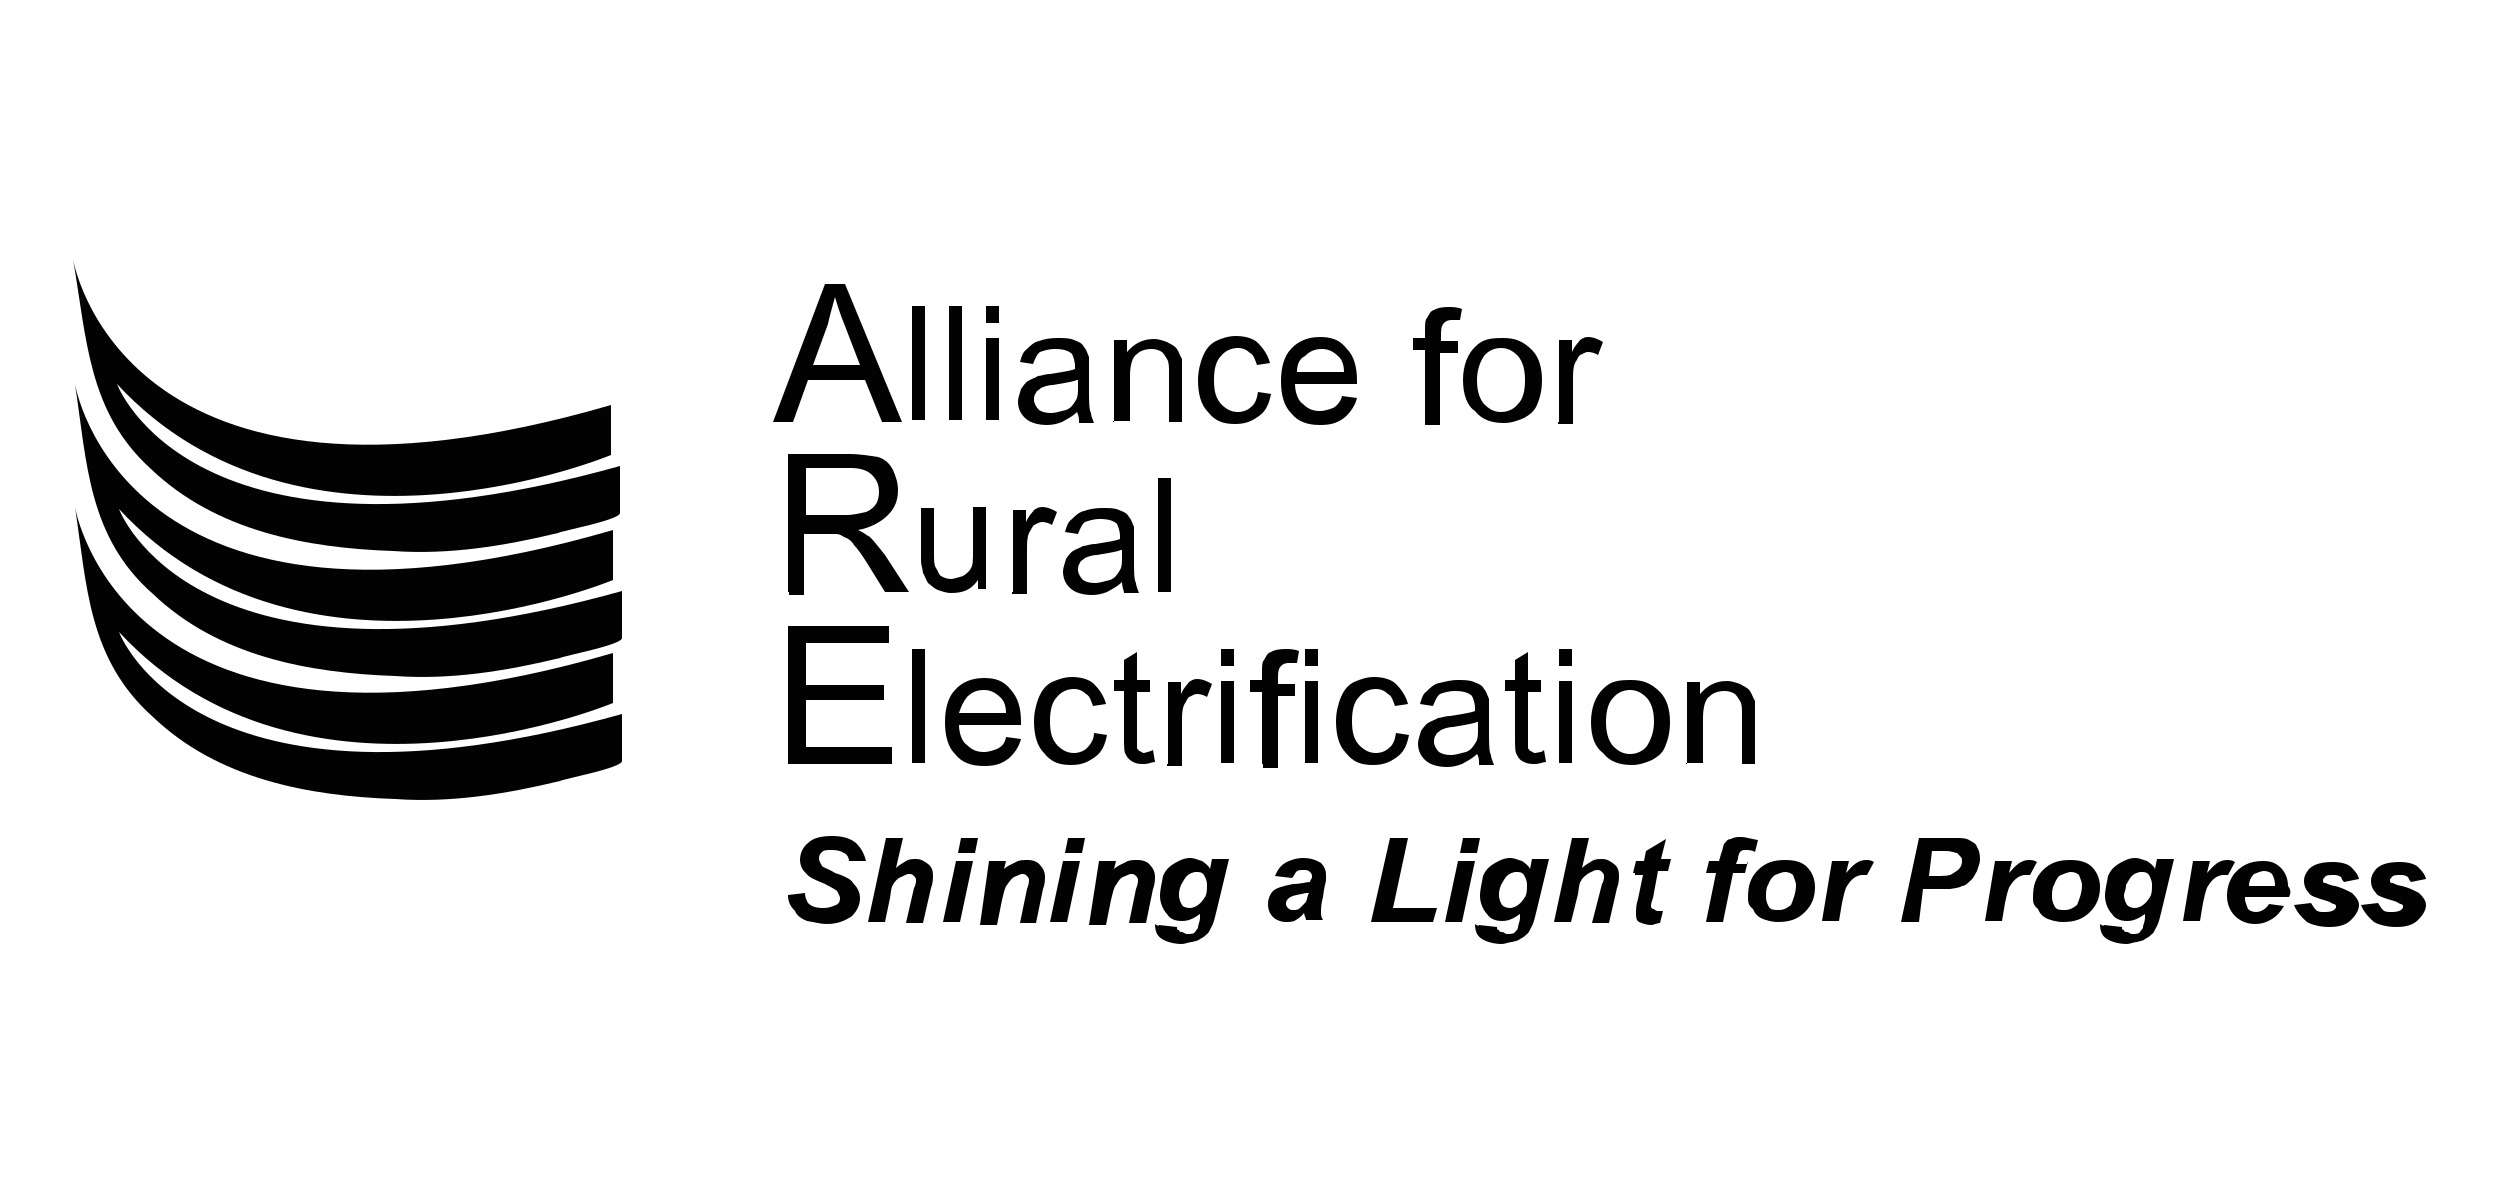
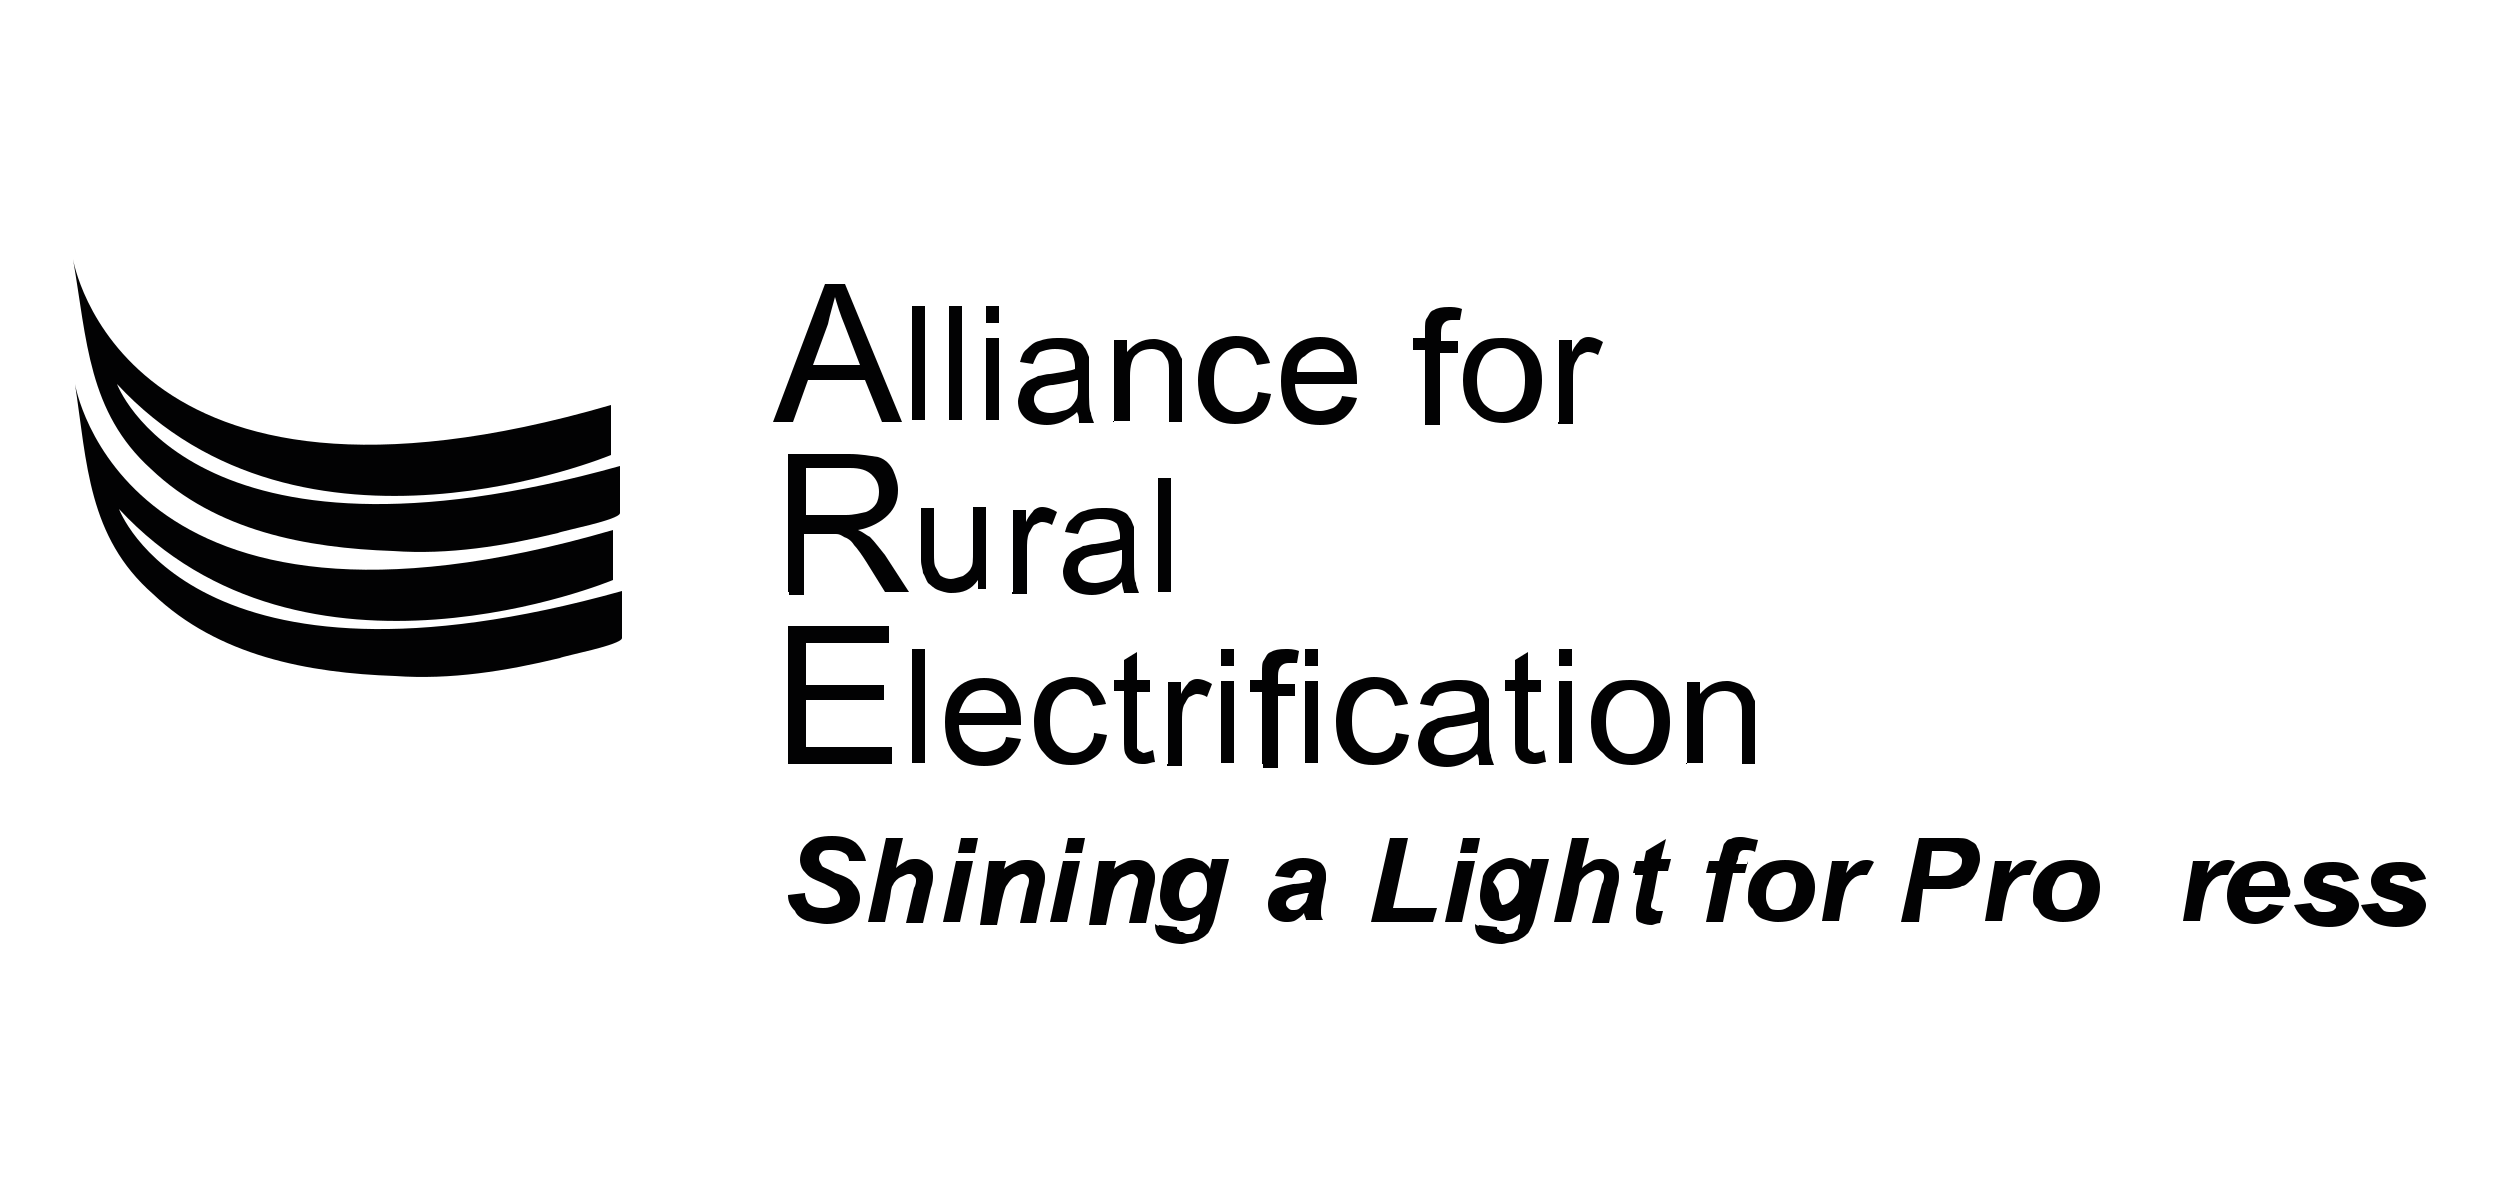
<svg xmlns="http://www.w3.org/2000/svg" version="1.1" id="Calque_1" x="0px" y="0px" viewBox="0 0 250 120" style="enable-background:new 0 0 250 120;" xml:space="preserve">
  <style type="text/css">
	.st0{fill:#020203;}
</style>
  <g>
    <g>
      <path class="st0" d="M7.3,25.9c0,0,4.7,28.9,53.8,14.6v5c0,0-30.9,12.9-49.4-7.1c0,0,7.4,20.2,50.3,8.2v4.7c0,0.7-5.9,1.8-6.2,2    c-5.4,1.3-10.9,2.2-16.5,1.8c-8.7-0.3-17.7-2-24.2-8.2C8.8,41.2,8.7,34,7.3,25.9" />
      <path class="st0" d="M7.5,38.4c0,0,4.7,28.9,53.8,14.6v5c0,0-30.9,12.9-49.4-7.1c0,0,7.4,20.2,50.3,8.2v4.7c0,0.7-5.9,1.8-6.2,2    c-5.4,1.3-10.9,2.2-16.5,1.8c-8.7-0.3-17.7-2-24.2-8.2C8.8,53.7,8.7,46.3,7.5,38.4" />
-       <path class="st0" d="M7.5,50.7c0,0,4.7,28.9,53.8,14.6v5c0,0-30.9,12.9-49.4-7.1c0,0,7.4,20.2,50.3,8.2v4.7c0,0.7-5.9,1.8-6.2,2    c-5.4,1.3-10.9,2.2-16.5,1.8c-8.7-0.3-17.7-2-24.2-8.2C8.8,65.9,8.7,58.6,7.5,50.7" />
      <path class="st0" d="M81.3,36.5H86l-1.5-3.9c-0.5-1.2-0.8-2.2-1-2.9c-0.2,0.8-0.5,1.7-0.7,2.7L81.3,36.5z M77.3,42.2l5.2-13.8h2    l5.7,13.8h-2L86.5,38h-5.7l-1.5,4.2H77.3z" />
    </g>
    <rect x="91.2" y="30.6" class="st0" width="1.3" height="11.4" />
    <rect x="94.9" y="30.6" class="st0" width="1.3" height="11.4" />
    <path class="st0" d="M98.6,33.8h1.3v8.2h-1.3V33.8z M98.6,30.6h1.3v1.7h-1.3V30.6z" />
    <g>
      <path class="st0" d="M107.7,38c-0.5,0.2-1.3,0.3-2.4,0.5c-0.5,0-1,0.2-1.2,0.3c-0.2,0.2-0.5,0.3-0.5,0.5c-0.2,0.2-0.2,0.5-0.2,0.7    c0,0.3,0.2,0.7,0.5,1c0.3,0.2,0.7,0.3,1.2,0.3c0.5,0,1-0.2,1.5-0.3c0.5-0.2,0.7-0.5,1-1c0.2-0.3,0.2-0.8,0.2-1.3V38H107.7z     M107.7,41.2c-0.5,0.5-1,0.7-1.5,1c-0.5,0.2-1,0.3-1.5,0.3c-0.8,0-1.7-0.2-2.2-0.7c-0.5-0.5-0.7-1-0.7-1.7c0-0.3,0.2-0.8,0.3-1.2    c0.2-0.3,0.5-0.7,0.7-0.8c0.3-0.2,0.7-0.3,1-0.5c0.3,0,0.7-0.2,1.2-0.2c1.2-0.2,2-0.3,2.5-0.5c0-0.2,0-0.3,0-0.3    c0-0.5-0.2-1-0.3-1.2c-0.3-0.3-0.8-0.5-1.7-0.5c-0.7,0-1.2,0.2-1.5,0.3c-0.3,0.2-0.5,0.7-0.7,1.2l-1.3-0.2c0.2-0.7,0.3-1,0.7-1.3    c0.3-0.3,0.7-0.7,1.2-0.8c0.5-0.2,1.2-0.3,1.8-0.3s1.3,0,1.7,0.2c0.5,0.2,0.8,0.3,1,0.7c0.2,0.2,0.3,0.5,0.5,1c0,0.2,0,0.7,0,1.3    v1.8c0,1.3,0,2.2,0.2,2.5c0,0.3,0.2,0.7,0.3,1h-1.5C107.9,41.9,107.9,41.6,107.7,41.2" />
      <path class="st0" d="M111.4,42.2V34h1.3v1.2c0.7-0.8,1.5-1.3,2.7-1.3c0.5,0,1,0.2,1.3,0.3c0.3,0.2,0.7,0.3,1,0.7    c0.2,0.3,0.3,0.7,0.5,1c0,0.3,0,0.7,0,1.3v5h-1.3v-5c0-0.5,0-1-0.2-1.3c-0.2-0.3-0.3-0.5-0.5-0.7c-0.3-0.2-0.7-0.3-1-0.3    c-0.7,0-1.2,0.2-1.5,0.5c-0.5,0.3-0.7,1.2-0.7,2.2v4.5h-1.7V42.2z" />
      <path class="st0" d="M125.8,39.2l1.3,0.2c-0.2,1-0.5,1.7-1.2,2.2c-0.7,0.5-1.3,0.8-2.4,0.8c-1.2,0-2-0.3-2.7-1.2    c-0.7-0.7-1-1.8-1-3.2c0-0.8,0.2-1.7,0.5-2.4c0.3-0.7,0.7-1.2,1.3-1.5s1.3-0.5,2-0.5c0.8,0,1.7,0.2,2.2,0.7c0.5,0.5,1,1.2,1.2,2    l-1.3,0.2c-0.2-0.5-0.3-1-0.7-1.2c-0.3-0.3-0.7-0.5-1.2-0.5c-0.7,0-1.3,0.3-1.7,0.8c-0.5,0.5-0.7,1.3-0.7,2.4    c0,1.2,0.2,1.8,0.7,2.4c0.5,0.5,1,0.8,1.7,0.8c0.5,0,1-0.2,1.3-0.5C125.5,40.4,125.7,39.9,125.8,39.2" />
      <path class="st0" d="M129.7,37.2h4.7c0-0.7-0.2-1.2-0.5-1.5c-0.5-0.5-1-0.8-1.7-0.8s-1.2,0.2-1.7,0.7    C129.9,35.9,129.7,36.5,129.7,37.2 M134.2,39.6l1.5,0.2c-0.2,0.8-0.7,1.5-1.3,2c-0.7,0.5-1.3,0.7-2.4,0.7c-1.2,0-2.2-0.3-2.9-1.2    c-0.7-0.7-1-1.8-1-3.2c0-1.3,0.3-2.5,1-3.2c0.7-0.8,1.7-1.2,2.9-1.2s2,0.3,2.7,1.2c0.7,0.7,1,1.8,1,3.2c0,0,0,0.2,0,0.3h-6.2    c0,0.8,0.3,1.7,0.8,2c0.5,0.5,1,0.7,1.7,0.7c0.5,0,1-0.2,1.3-0.3C133.7,40.6,134.1,40.1,134.2,39.6" />
      <path class="st0" d="M142.5,42.2V35h-1.2v-1.2h1.2V33c0-0.5,0-1,0.2-1.2c0.2-0.3,0.3-0.7,0.7-0.8c0.3-0.2,0.8-0.3,1.5-0.3    c0.3,0,0.8,0,1.3,0.2L146,32c-0.3,0-0.5,0-0.8,0c-0.5,0-0.7,0.2-0.8,0.3c-0.2,0.2-0.3,0.5-0.3,1v0.8h1.7v1.2H144v7.2h-1.5V42.2z" />
      <path class="st0" d="M147.7,38c0,1,0.2,1.8,0.7,2.4c0.5,0.5,1,0.8,1.7,0.8s1.3-0.3,1.7-0.8c0.5-0.5,0.7-1.3,0.7-2.4    c0-1-0.2-1.8-0.7-2.4c-0.5-0.5-1-0.8-1.7-0.8s-1.3,0.3-1.7,0.8C148,36.2,147.7,37,147.7,38 M146.3,38c0-1.5,0.5-2.7,1.3-3.4    c0.7-0.7,1.5-0.8,2.7-0.8s2,0.3,2.9,1.2c0.7,0.7,1,1.8,1,3c0,1-0.2,1.8-0.5,2.5c-0.3,0.7-0.8,1-1.3,1.3c-0.7,0.3-1.3,0.5-2,0.5    c-1.2,0-2.2-0.3-2.9-1.2C146.7,40.6,146.3,39.4,146.3,38" />
      <path class="st0" d="M155.9,42.2V34h1.3v1.2c0.3-0.7,0.7-1,0.8-1.2c0.3-0.2,0.5-0.3,0.8-0.3c0.5,0,1,0.2,1.5,0.5l-0.5,1.3    c-0.3-0.2-0.7-0.3-1-0.3c-0.3,0-0.5,0.2-0.8,0.3c-0.2,0.2-0.3,0.5-0.5,0.8c-0.2,0.5-0.2,1-0.2,1.7v4.4h-1.5V42.2z" />
      <path class="st0" d="M80.6,51.5h4c0.8,0,1.5-0.2,2-0.3c0.5-0.2,0.8-0.5,1-0.8c0.2-0.3,0.3-0.8,0.3-1.2c0-0.7-0.2-1.2-0.7-1.7    c-0.5-0.5-1.2-0.7-2.2-0.7h-4.4v4.7H80.6z M78.8,59.2V45.4h6.1c1.2,0,2.2,0.2,2.9,0.3c0.7,0.2,1.2,0.7,1.5,1.3    c0.3,0.7,0.5,1.3,0.5,2c0,1-0.3,1.8-1,2.5S87,52.8,85.8,53c0.5,0.2,0.8,0.5,1.2,0.7c0.5,0.5,1,1.2,1.5,1.8l2.4,3.7h-2.4l-1.8-2.9    c-0.5-0.8-1-1.5-1.3-1.8c-0.3-0.5-0.7-0.7-1-0.8c-0.3-0.2-0.5-0.3-0.8-0.3c-0.2,0-0.5,0-1,0h-2.2v6.1h-1.5V59.2z" />
      <path class="st0" d="M97.8,59.2V58c-0.7,1-1.5,1.3-2.7,1.3c-0.5,0-1-0.2-1.3-0.3c-0.5-0.2-0.7-0.5-1-0.7c-0.2-0.3-0.3-0.7-0.5-1    c0-0.3-0.2-0.7-0.2-1.3v-5.2h1.3v4.5c0,0.7,0,1.2,0.2,1.5c0.2,0.3,0.3,0.7,0.5,0.8c0.3,0.2,0.7,0.3,1,0.3c0.3,0,0.8-0.2,1.2-0.3    c0.3-0.2,0.7-0.5,0.8-0.8c0.2-0.3,0.2-0.8,0.2-1.7v-4.4h1.3v8.2h-0.8V59.2z" />
      <path class="st0" d="M101.3,59.2V51h1.3v1.2c0.3-0.7,0.7-1,0.8-1.2c0.3-0.2,0.5-0.3,0.8-0.3c0.5,0,1,0.2,1.5,0.5l-0.5,1.3    c-0.3-0.2-0.7-0.3-1-0.3s-0.5,0.2-0.8,0.3c-0.2,0.2-0.3,0.5-0.5,0.8c-0.2,0.5-0.2,1-0.2,1.7v4.4h-1.5V59.2z" />
      <path class="st0" d="M112.1,55c-0.5,0.2-1.3,0.3-2.4,0.5c-0.5,0-1,0.2-1.2,0.3c-0.2,0.2-0.5,0.3-0.5,0.5c-0.2,0.2-0.2,0.5-0.2,0.7    c0,0.3,0.2,0.7,0.5,1c0.3,0.2,0.7,0.3,1.2,0.3c0.5,0,1-0.2,1.5-0.3c0.5-0.2,0.7-0.5,1-1c0.2-0.3,0.2-0.8,0.2-1.3V55H112.1z     M112.2,58.2c-0.5,0.5-1,0.7-1.5,1c-0.5,0.2-1,0.3-1.5,0.3c-0.8,0-1.7-0.2-2.2-0.7c-0.5-0.5-0.7-1-0.7-1.7c0-0.3,0.2-0.8,0.3-1.2    c0.2-0.3,0.5-0.7,0.7-0.8c0.3-0.2,0.7-0.3,1-0.5c0.3,0,0.7-0.2,1.2-0.2c1.2-0.2,2-0.3,2.5-0.5c0-0.2,0-0.3,0-0.3    c0-0.5-0.2-1-0.3-1.2c-0.3-0.3-0.8-0.5-1.7-0.5c-0.7,0-1.2,0.2-1.5,0.3c-0.3,0.2-0.5,0.7-0.7,1.2l-1.3-0.2c0.2-0.7,0.3-1,0.7-1.3    c0.3-0.3,0.7-0.7,1.2-0.8c0.5-0.2,1.2-0.3,1.8-0.3c0.7,0,1.3,0,1.7,0.2c0.5,0.2,0.8,0.3,1,0.7c0.2,0.2,0.3,0.5,0.5,1    c0,0.2,0,0.7,0,1.3v1.8c0,1.3,0,2.2,0.2,2.5c0,0.3,0.2,0.7,0.3,1h-1.5C112.4,59.1,112.2,58.7,112.2,58.2" />
    </g>
    <rect x="115.8" y="47.8" class="st0" width="1.3" height="11.4" />
    <polygon class="st0" points="78.8,76.4 78.8,62.6 88.9,62.6 88.9,64.3 80.6,64.3 80.6,68.5 88.4,68.5 88.4,70 80.6,70 80.6,74.7    89.2,74.7 89.2,76.4  " />
    <rect x="91.2" y="64.9" class="st0" width="1.3" height="11.4" />
    <g>
      <path class="st0" d="M95.9,71.3h4.7c0-0.7-0.2-1.2-0.5-1.5c-0.5-0.5-1-0.8-1.7-0.8c-0.7,0-1.2,0.2-1.7,0.7    C96.3,70.2,96.1,70.7,95.9,71.3 M100.6,73.7l1.5,0.2c-0.2,0.8-0.7,1.5-1.3,2c-0.7,0.5-1.3,0.7-2.4,0.7c-1.2,0-2.2-0.3-2.9-1.2    c-0.7-0.7-1-1.8-1-3.2c0-1.3,0.3-2.5,1-3.2c0.7-0.8,1.7-1.2,2.9-1.2c1.2,0,2,0.3,2.7,1.2c0.7,0.8,1,1.8,1,3.2c0,0,0,0.2,0,0.3    h-6.2c0,0.8,0.3,1.7,0.8,2c0.5,0.5,1,0.7,1.7,0.7c0.5,0,1-0.2,1.3-0.3C100.1,74.7,100.5,74.4,100.6,73.7" />
      <path class="st0" d="M109.4,73.3l1.3,0.2c-0.2,1-0.5,1.7-1.2,2.2c-0.7,0.5-1.3,0.8-2.4,0.8c-1.2,0-2-0.3-2.7-1.2    c-0.7-0.7-1-1.8-1-3.2c0-0.8,0.2-1.7,0.5-2.4c0.3-0.7,0.7-1.2,1.3-1.5c0.7-0.3,1.3-0.5,2-0.5c0.8,0,1.7,0.2,2.2,0.7s1,1.2,1.2,2    l-1.3,0.2c-0.2-0.5-0.3-1-0.7-1.2c-0.3-0.3-0.7-0.5-1.2-0.5c-0.7,0-1.3,0.3-1.7,0.8c-0.5,0.5-0.7,1.3-0.7,2.4    c0,1.2,0.2,1.8,0.7,2.4c0.5,0.5,1,0.8,1.7,0.8c0.5,0,1-0.2,1.3-0.5C109,74.5,109.4,74,109.4,73.3" />
      <path class="st0" d="M115.3,75l0.2,1.2c-0.3,0-0.7,0.2-1,0.2c-0.5,0-0.8,0-1.2-0.2c-0.3-0.2-0.5-0.3-0.7-0.7    c-0.2-0.3-0.2-0.8-0.2-1.7v-4.7h-1V68h1v-2l1.3-0.8V68h1.3v1.2h-1.3V74c0,0.3,0,0.7,0,0.8s0.2,0.2,0.2,0.3c0.2,0,0.3,0.2,0.5,0.2    C114.7,75.2,114.9,75.2,115.3,75" />
      <path class="st0" d="M116.8,76.4v-8.2h1.3v1.2c0.3-0.7,0.7-1,0.8-1.2c0.3-0.2,0.5-0.3,0.8-0.3c0.5,0,1,0.2,1.5,0.5l-0.5,1.3    c-0.3-0.2-0.7-0.3-1-0.3c-0.3,0-0.5,0.2-0.8,0.3c-0.2,0.2-0.3,0.5-0.5,0.8c-0.2,0.5-0.2,1-0.2,1.7v4.4h-1.5V76.4z" />
    </g>
    <path class="st0" d="M122.1,68.1h1.3v8.2h-1.3V68.1z M122.1,64.9h1.3v1.7h-1.3V64.9z" />
    <g>
      <path class="st0" d="M126.2,76.4v-7.2H125V68h1.2v-0.8c0-0.5,0-1,0.2-1.2c0.2-0.3,0.3-0.7,0.7-0.8c0.3-0.2,0.8-0.3,1.5-0.3    c0.3,0,0.8,0,1.3,0.2l-0.2,1.2c-0.3,0-0.5,0-0.8,0c-0.5,0-0.7,0.2-0.8,0.3c-0.2,0.2-0.3,0.5-0.3,1v0.8h1.7v1.2h-1.7v7.2h-1.5V76.4    z" />
    </g>
    <path class="st0" d="M130.5,68.1h1.3v8.2h-1.3V68.1z M130.5,64.9h1.3v1.7h-1.3V64.9z" />
    <g>
      <path class="st0" d="M139.6,73.3l1.3,0.2c-0.2,1-0.5,1.7-1.2,2.2c-0.7,0.5-1.3,0.8-2.4,0.8c-1.2,0-2-0.3-2.7-1.2    c-0.7-0.7-1-1.8-1-3.2c0-0.8,0.2-1.7,0.5-2.4c0.3-0.7,0.7-1.2,1.3-1.5c0.7-0.3,1.3-0.5,2-0.5c0.8,0,1.7,0.2,2.2,0.7    c0.5,0.5,1,1.2,1.2,2l-1.3,0.2c-0.2-0.5-0.3-1-0.7-1.2c-0.3-0.3-0.7-0.5-1.2-0.5c-0.7,0-1.3,0.3-1.7,0.8c-0.5,0.5-0.7,1.3-0.7,2.4    c0,1.2,0.2,1.8,0.7,2.4c0.5,0.5,1,0.8,1.7,0.8c0.5,0,1-0.2,1.3-0.5C139.3,74.5,139.5,74,139.6,73.3" />
      <path class="st0" d="M147.7,72.2c-0.5,0.2-1.3,0.3-2.4,0.5c-0.5,0-1,0.2-1.2,0.3c-0.2,0.2-0.5,0.3-0.5,0.5    c-0.2,0.2-0.2,0.5-0.2,0.7c0,0.3,0.2,0.7,0.5,1c0.3,0.2,0.7,0.3,1.2,0.3s1-0.2,1.5-0.3c0.5-0.2,0.7-0.5,1-1    c0.2-0.3,0.2-0.8,0.2-1.3v-0.7H147.7z M147.7,75.4c-0.5,0.5-1,0.7-1.5,1c-0.5,0.2-1,0.3-1.5,0.3c-0.8,0-1.7-0.2-2.2-0.7    c-0.5-0.5-0.7-1-0.7-1.7c0-0.3,0.2-0.8,0.3-1.2c0.2-0.3,0.5-0.7,0.7-0.8c0.3-0.2,0.7-0.3,1-0.5c0.3,0,0.7-0.2,1.2-0.2    c1.2-0.2,2-0.3,2.5-0.5c0-0.2,0-0.3,0-0.3c0-0.5-0.2-1-0.3-1.2c-0.3-0.3-0.8-0.5-1.7-0.5c-0.7,0-1.2,0.2-1.5,0.3    c-0.3,0.2-0.5,0.7-0.7,1.2l-1.3-0.2c0.2-0.7,0.3-1,0.7-1.3c0.3-0.3,0.7-0.7,1.2-0.8s1.2-0.3,1.8-0.3s1.3,0,1.7,0.2    c0.5,0.2,0.8,0.3,1,0.7c0.2,0.2,0.3,0.5,0.5,1c0,0.2,0,0.7,0,1.3V73c0,1.3,0,2.2,0.2,2.5c0,0.3,0.2,0.7,0.3,1h-1.5    C147.9,76,147.9,75.7,147.7,75.4" />
      <path class="st0" d="M154.4,75l0.2,1.2c-0.3,0-0.7,0.2-1,0.2c-0.5,0-0.8,0-1.2-0.2s-0.5-0.3-0.7-0.7c-0.2-0.3-0.2-0.8-0.2-1.7    v-4.7h-1V68h1v-2l1.3-0.8V68h1.3v1.2h-1.3V74c0,0.3,0,0.7,0,0.8s0.2,0.2,0.2,0.3c0.2,0,0.3,0.2,0.5,0.2    C154.1,75.2,154.2,75.2,154.4,75" />
    </g>
    <path class="st0" d="M155.9,68.1h1.3v8.2h-1.3V68.1z M155.9,64.9h1.3v1.7h-1.3V64.9z" />
    <g>
      <path class="st0" d="M160.6,72.2c0,1,0.2,1.8,0.7,2.4c0.5,0.5,1,0.8,1.7,0.8s1.3-0.3,1.7-0.8c0.3-0.5,0.7-1.3,0.7-2.4    c0-1-0.2-1.8-0.7-2.4c-0.5-0.5-1-0.8-1.7-0.8s-1.3,0.3-1.7,0.8C160.8,70.3,160.6,71.2,160.6,72.2 M159.1,72.2    c0-1.5,0.5-2.7,1.3-3.4c0.7-0.7,1.5-0.8,2.7-0.8s2,0.3,2.9,1.2c0.7,0.7,1,1.8,1,3c0,1-0.2,1.8-0.5,2.5c-0.3,0.7-0.8,1-1.3,1.3    c-0.7,0.3-1.3,0.5-2,0.5c-1.2,0-2.2-0.3-2.9-1.2C159.5,74.7,159.1,73.7,159.1,72.2" />
      <path class="st0" d="M168.7,76.4v-8.2h1.3v1.2c0.7-0.8,1.5-1.3,2.7-1.3c0.5,0,1,0.2,1.3,0.3c0.3,0.2,0.7,0.3,1,0.7    c0.2,0.3,0.3,0.7,0.5,1c0,0.3,0,0.7,0,1.3v5h-1.3v-5c0-0.5,0-1-0.2-1.3c-0.2-0.3-0.3-0.5-0.5-0.7c-0.3-0.2-0.7-0.3-1-0.3    c-0.7,0-1.2,0.2-1.5,0.5c-0.5,0.3-0.7,1.2-0.7,2.2v4.5h-1.7V76.4z" />
      <path class="st0" d="M78.8,89.5l1.7-0.2c0,0.5,0.2,0.8,0.3,1c0.3,0.3,0.7,0.5,1.5,0.5c0.7,0,1-0.2,1.3-0.3C84,90.3,84,90,84,89.8    c0-0.2-0.2-0.5-0.3-0.7c-0.2-0.2-0.5-0.3-1.2-0.7c-0.7-0.3-1.2-0.5-1.5-0.7c-0.3-0.2-0.5-0.5-0.7-0.7c-0.2-0.3-0.3-0.7-0.3-1    c0-0.7,0.3-1.3,0.8-1.7c0.5-0.5,1.3-0.7,2.4-0.7c1,0,1.8,0.2,2.4,0.7c0.5,0.5,0.8,1,1,1.8h-1.7c0-0.3-0.2-0.7-0.5-0.8    c-0.3-0.2-0.7-0.3-1.2-0.3c-0.5,0-0.8,0-1,0.2c-0.2,0.2-0.3,0.3-0.3,0.7c0,0.2,0.2,0.5,0.3,0.7c0.2,0.2,0.7,0.3,1.3,0.7    c1,0.3,1.7,0.7,1.8,1c0.3,0.3,0.7,0.8,0.7,1.5c0,0.7-0.3,1.3-0.8,1.8c-0.7,0.5-1.5,0.8-2.5,0.8c-0.7,0-1.3-0.2-2-0.3    c-0.5-0.2-1-0.5-1.2-1C78.9,90.5,78.8,90,78.8,89.5" />
      <path class="st0" d="M88.5,92.2h-1.7l1.8-8.4h1.7l-0.7,3c0.3-0.3,0.7-0.5,1-0.7s0.7-0.2,1-0.2c0.5,0,0.8,0.2,1.2,0.5    s0.5,0.7,0.5,1.2c0,0.2,0,0.7-0.2,1.2l-0.8,3.5h-1.7l0.8-3.5c0.2-0.3,0.2-0.7,0.2-0.7c0-0.2,0-0.3-0.2-0.5    c-0.2-0.2-0.3-0.2-0.5-0.2c-0.3,0-0.5,0.2-0.8,0.3s-0.7,0.5-0.8,0.8c-0.2,0.2-0.2,0.7-0.3,1.3L88.5,92.2z" />
    </g>
    <path class="st0" d="M96.1,83.8h1.7l-0.3,1.5h-1.7L96.1,83.8z M95.6,86.1h1.7l-1.3,6.1h-1.7L95.6,86.1z" />
    <g>
      <path class="st0" d="M98.9,86.1h1.7l-0.2,0.8c0.3-0.3,0.8-0.5,1.2-0.7c0.3-0.2,0.7-0.2,1.2-0.2c0.5,0,1,0.2,1.2,0.5    c0.3,0.3,0.5,0.7,0.5,1.2c0,0.2,0,0.7-0.2,1.2l-0.7,3.4H102l0.7-3.4c0.2-0.5,0.2-0.8,0.2-0.8c0-0.2,0-0.3-0.2-0.5    c-0.2-0.2-0.3-0.2-0.5-0.2s-0.5,0.2-0.8,0.3c-0.3,0.2-0.5,0.5-0.7,0.8c-0.2,0.2-0.3,0.7-0.5,1.5l-0.5,2.5h-1.7L98.9,86.1z" />
    </g>
    <path class="st0" d="M106.8,83.8h1.7l-0.3,1.5h-1.7L106.8,83.8z M106.3,86.1h1.7l-1.3,6.1H105L106.3,86.1z" />
    <g>
      <path class="st0" d="M109.9,86.1h1.7l-0.2,0.8c0.3-0.3,0.8-0.5,1.2-0.7c0.3-0.2,0.7-0.2,1.2-0.2c0.5,0,1,0.2,1.2,0.5    c0.3,0.3,0.5,0.7,0.5,1.2c0,0.2,0,0.7-0.2,1.2l-0.7,3.4h-1.7l0.7-3.4c0.2-0.5,0.2-0.8,0.2-0.8c0-0.2,0-0.3-0.2-0.5    c-0.2-0.2-0.3-0.2-0.5-0.2s-0.5,0.2-0.8,0.3s-0.5,0.5-0.7,0.8c-0.2,0.2-0.3,0.7-0.5,1.5l-0.5,2.5h-1.7L109.9,86.1z" />
      <path class="st0" d="M117.9,89.5c0,0.5,0.2,0.8,0.3,1s0.5,0.3,0.8,0.3c0.3,0,0.7-0.2,0.8-0.3c0.3-0.2,0.5-0.5,0.7-0.8    c0.2-0.3,0.2-0.8,0.2-1.2c0-0.5-0.2-0.8-0.3-1c-0.2-0.3-0.5-0.3-0.8-0.3c-0.3,0-0.7,0.2-0.8,0.3c-0.3,0.2-0.5,0.7-0.7,1    C117.9,89,117.9,89.3,117.9,89.5 M115.9,92.5l1.8,0.2c0,0.2,0,0.3,0.2,0.3c0,0.2,0.2,0.2,0.3,0.2s0.3,0.2,0.5,0.2    c0.3,0,0.7,0,0.8-0.2s0.3-0.3,0.3-0.5c0-0.2,0.2-0.5,0.2-1v-0.3c-0.7,0.5-1.2,0.7-1.8,0.7c-0.7,0-1.2-0.2-1.5-0.7    c-0.3-0.3-0.7-1-0.7-1.8c0-0.7,0.2-1.3,0.3-2c0.3-0.7,0.7-1,1.2-1.3c0.5-0.3,1-0.5,1.5-0.5s0.8,0.2,1.2,0.3    c0.3,0.2,0.7,0.5,0.8,0.8l0.2-1h1.7l-1.2,5c-0.2,0.8-0.3,1.3-0.5,1.7c-0.2,0.3-0.3,0.7-0.5,0.8c-0.2,0.2-0.3,0.3-0.7,0.5    c-0.2,0.2-0.5,0.2-0.8,0.3c-0.3,0-0.7,0.2-1,0.2c-0.8,0-1.5-0.2-2-0.5c-0.5-0.3-0.7-0.8-0.7-1.5C115.9,92.7,115.9,92.5,115.9,92.5    " />
      <path class="st0" d="M130.9,89.3c-0.2,0-0.2,0-0.3,0c-0.8,0.2-1.3,0.2-1.7,0.5c-0.2,0.2-0.3,0.3-0.3,0.5s0,0.3,0.2,0.5    c0.2,0.2,0.3,0.2,0.5,0.2c0.3,0,0.5,0,0.7-0.2c0.2-0.2,0.3-0.3,0.5-0.5c0.2-0.2,0.2-0.5,0.3-0.8L130.9,89.3z M129.2,87.8l-1.7-0.2    c0.2-0.5,0.5-1,1-1.3c0.5-0.3,1.2-0.5,1.8-0.5c0.8,0,1.3,0.2,1.8,0.5c0.3,0.3,0.5,0.7,0.5,1.2c0,0.2,0,0.3,0,0.5s-0.2,0.7-0.3,1.7    c-0.2,0.7-0.2,1.2-0.2,1.5s0,0.5,0.2,0.8h-1.7c0-0.2-0.2-0.5-0.2-0.7c-0.2,0.3-0.5,0.5-0.8,0.7c-0.3,0.2-0.7,0.2-1,0.2    c-0.5,0-1-0.2-1.3-0.5c-0.3-0.3-0.5-0.7-0.5-1.3c0-0.5,0.2-1,0.5-1.3c0.3-0.3,1-0.5,2-0.7c0.8,0,1.3-0.2,1.7-0.2    c0-0.2,0.2-0.3,0.2-0.5s0-0.3-0.2-0.5c-0.2-0.2-0.3-0.2-0.7-0.2c-0.3,0-0.5,0-0.7,0.2C129.4,87.5,129.4,87.6,129.2,87.8" />
    </g>
    <polygon class="st0" points="137.1,92.2 139,83.8 140.8,83.8 139.3,90.8 143.7,90.8 143.3,92.2  " />
    <path class="st0" d="M146.3,83.8h1.7l-0.3,1.5H146L146.3,83.8z M145.8,86.1h1.7l-1.3,6.1h-1.7L145.8,86.1z" />
    <g>
-       <path class="st0" d="M149.9,89.5c0,0.5,0.2,0.8,0.3,1c0.2,0.2,0.5,0.3,0.8,0.3c0.3,0,0.7-0.2,0.8-0.3c0.3-0.2,0.5-0.5,0.7-0.8    c0.2-0.3,0.2-0.8,0.2-1.2c0-0.5-0.2-0.8-0.3-1c-0.2-0.3-0.5-0.3-0.8-0.3s-0.7,0.2-0.8,0.3c-0.3,0.2-0.5,0.7-0.7,1    C149.9,89,149.9,89.3,149.9,89.5 M147.9,92.5l1.8,0.2c0,0.2,0,0.3,0.2,0.3c0,0.2,0.2,0.2,0.3,0.2c0.2,0,0.3,0.2,0.5,0.2    c0.3,0,0.7,0,0.8-0.2c0.2-0.2,0.3-0.3,0.3-0.5c0-0.2,0.2-0.5,0.2-1v-0.3c-0.7,0.5-1.2,0.7-1.8,0.7s-1.2-0.2-1.5-0.7    c-0.3-0.3-0.7-1-0.7-1.8c0-0.7,0.2-1.3,0.3-2c0.3-0.7,0.7-1,1.2-1.3s1-0.5,1.5-0.5c0.5,0,0.8,0.2,1.2,0.3c0.3,0.2,0.7,0.5,0.8,0.8    l0.2-1h1.7l-1.2,5c-0.2,0.8-0.3,1.3-0.5,1.7c-0.2,0.3-0.3,0.7-0.5,0.8c-0.2,0.2-0.3,0.3-0.7,0.5c-0.2,0.2-0.5,0.2-0.8,0.3    c-0.3,0-0.7,0.2-1,0.2c-0.8,0-1.5-0.2-2-0.5c-0.5-0.3-0.7-0.8-0.7-1.5C147.9,92.7,147.9,92.5,147.9,92.5" />
+       <path class="st0" d="M149.9,89.5c0,0.5,0.2,0.8,0.3,1c0.3,0,0.7-0.2,0.8-0.3c0.3-0.2,0.5-0.5,0.7-0.8    c0.2-0.3,0.2-0.8,0.2-1.2c0-0.5-0.2-0.8-0.3-1c-0.2-0.3-0.5-0.3-0.8-0.3s-0.7,0.2-0.8,0.3c-0.3,0.2-0.5,0.7-0.7,1    C149.9,89,149.9,89.3,149.9,89.5 M147.9,92.5l1.8,0.2c0,0.2,0,0.3,0.2,0.3c0,0.2,0.2,0.2,0.3,0.2c0.2,0,0.3,0.2,0.5,0.2    c0.3,0,0.7,0,0.8-0.2c0.2-0.2,0.3-0.3,0.3-0.5c0-0.2,0.2-0.5,0.2-1v-0.3c-0.7,0.5-1.2,0.7-1.8,0.7s-1.2-0.2-1.5-0.7    c-0.3-0.3-0.7-1-0.7-1.8c0-0.7,0.2-1.3,0.3-2c0.3-0.7,0.7-1,1.2-1.3s1-0.5,1.5-0.5c0.5,0,0.8,0.2,1.2,0.3c0.3,0.2,0.7,0.5,0.8,0.8    l0.2-1h1.7l-1.2,5c-0.2,0.8-0.3,1.3-0.5,1.7c-0.2,0.3-0.3,0.7-0.5,0.8c-0.2,0.2-0.3,0.3-0.7,0.5c-0.2,0.2-0.5,0.2-0.8,0.3    c-0.3,0-0.7,0.2-1,0.2c-0.8,0-1.5-0.2-2-0.5c-0.5-0.3-0.7-0.8-0.7-1.5C147.9,92.7,147.9,92.5,147.9,92.5" />
      <path class="st0" d="M157.1,92.2h-1.7l1.8-8.4h1.7l-0.7,3c0.3-0.3,0.7-0.5,1-0.7c0.3-0.2,0.7-0.2,1-0.2c0.5,0,0.8,0.2,1.2,0.5    s0.5,0.7,0.5,1.2c0,0.2,0,0.7-0.2,1.2l-0.8,3.5h-1.7l1-3.9c0.2-0.3,0.2-0.7,0.2-0.7c0-0.2,0-0.3-0.2-0.5c-0.2-0.2-0.3-0.2-0.5-0.2    c-0.3,0-0.5,0.2-0.8,0.3c-0.3,0.2-0.7,0.5-0.8,0.8c-0.2,0.2-0.2,0.7-0.3,1.3L157.1,92.2z" />
      <path class="st0" d="M163.3,87.3l0.3-1.2h0.8l0.2-1l2-1.2l-0.5,2h1l-0.3,1.2h-1l-0.5,2.7c-0.2,0.5-0.2,0.7-0.2,0.8s0,0.2,0.2,0.3    c0.2,0,0.2,0.2,0.5,0.2c0,0,0.3,0,0.5,0l-0.3,1.2c-0.3,0-0.7,0.2-0.8,0.2c-0.7,0-1-0.2-1.3-0.3c-0.3-0.2-0.3-0.5-0.3-1    c0-0.2,0-0.7,0.2-1.3l0.5-2.4h-0.8V87.3z" />
      <path class="st0" d="M174.8,86.1l-0.3,1.2h-1.2l-1,4.9h-1.7l1-4.9h-1l0.3-1.2h1l0.2-0.7c0.2-0.5,0.2-0.8,0.3-1    c0.2-0.2,0.3-0.5,0.7-0.5c0.3-0.2,0.7-0.2,1-0.2c0.5,0,1,0.2,1.7,0.3l-0.3,1.2c-0.3-0.2-0.7-0.2-1-0.2c-0.2,0-0.3,0-0.5,0.2    c0,0-0.2,0.3-0.2,0.7l-0.2,0.5h1.2V86.1z" />
      <path class="st0" d="M179.6,88.5c0-0.3-0.2-0.7-0.3-1c-0.2-0.2-0.5-0.3-0.8-0.3s-0.7,0.2-1,0.3c-0.3,0.2-0.5,0.5-0.7,1    c-0.2,0.3-0.2,0.8-0.2,1.2c0,0.5,0.2,0.8,0.3,1c0.2,0.3,0.5,0.3,1,0.3c0.5,0,0.8-0.2,1.2-0.5C179.3,90,179.6,89.3,179.6,88.5     M174.8,89.7c0-1.2,0.3-2,1-2.7s1.5-1,2.7-1c1,0,1.7,0.2,2.2,0.7c0.5,0.5,0.8,1.2,0.8,2c0,1-0.3,1.8-1,2.5c-0.7,0.7-1.5,1-2.7,1    c-0.7,0-1.2-0.2-1.5-0.3c-0.5-0.2-0.8-0.5-1-1C174.8,90.5,174.8,90.2,174.8,89.7" />
      <path class="st0" d="M183.2,86.1h1.7l-0.3,1.2c0.7-0.8,1.2-1.3,2-1.3c0.2,0,0.5,0,0.8,0.2l-0.7,1.3c-0.2,0-0.3,0-0.5,0    c-0.3,0-0.7,0.2-0.8,0.3c-0.3,0.2-0.5,0.5-0.7,0.8c-0.2,0.3-0.3,0.8-0.5,1.7l-0.3,1.8h-1.7L183.2,86.1z" />
      <path class="st0" d="M192.9,87.6h0.5c1,0,1.5,0,1.8-0.2c0.3-0.2,0.5-0.3,0.7-0.5c0.2-0.2,0.3-0.5,0.3-0.8c0-0.2,0-0.3-0.2-0.5    c-0.2-0.2-0.2-0.2-0.3-0.3c-0.2,0-0.5-0.2-1.2-0.2h-1.3L192.9,87.6z M191.9,92.2h-1.8l1.8-8.4h3.5c0.7,0,1.2,0,1.5,0.2    c0.3,0.2,0.7,0.3,0.8,0.7c0.2,0.3,0.3,0.7,0.3,1.2c0,0.5-0.2,0.8-0.3,1.2c-0.2,0.3-0.3,0.7-0.7,1c-0.2,0.2-0.5,0.5-0.8,0.5    c-0.3,0.2-0.7,0.2-1.2,0.3c-0.3,0-0.8,0-1.5,0h-1.2L191.9,92.2z" />
      <path class="st0" d="M199.5,86.1h1.7l-0.3,1.2c0.7-0.8,1.2-1.3,2-1.3c0.2,0,0.5,0,0.8,0.2l-0.7,1.3c-0.2,0-0.3,0-0.5,0    c-0.3,0-0.7,0.2-0.8,0.3c-0.3,0.2-0.5,0.5-0.7,0.8c-0.2,0.3-0.3,0.8-0.5,1.7l-0.3,1.8h-1.7L199.5,86.1z" />
      <path class="st0" d="M208.2,88.5c0-0.3-0.2-0.7-0.3-1c-0.2-0.2-0.5-0.3-0.8-0.3c-0.3,0-0.7,0.2-1,0.3s-0.5,0.5-0.7,1    c-0.2,0.3-0.2,0.8-0.2,1.2c0,0.5,0.2,0.8,0.3,1c0.2,0.3,0.5,0.3,1,0.3s0.8-0.2,1.2-0.5C207.9,90,208.2,89.3,208.2,88.5     M203.3,89.7c0-1.2,0.3-2,1-2.7c0.7-0.7,1.5-1,2.7-1c1,0,1.7,0.2,2.2,0.7c0.5,0.5,0.8,1.2,0.8,2c0,1-0.3,1.8-1,2.5s-1.5,1-2.7,1    c-0.7,0-1.2-0.2-1.5-0.3c-0.5-0.2-0.8-0.5-1-1C203.3,90.5,203.3,90.2,203.3,89.7" />
-       <path class="st0" d="M212.4,89.5c0,0.5,0.2,0.8,0.3,1c0.2,0.2,0.5,0.3,0.8,0.3s0.7-0.2,0.8-0.3c0.3-0.2,0.5-0.5,0.7-0.8    c0.2-0.3,0.2-0.8,0.2-1.2c0-0.5-0.2-0.8-0.3-1c-0.2-0.3-0.5-0.3-0.8-0.3s-0.7,0.2-0.8,0.3c-0.3,0.2-0.5,0.7-0.7,1    C212.6,89,212.4,89.3,212.4,89.5 M210.4,92.5l1.8,0.2c0,0.2,0,0.3,0.2,0.3c0,0.2,0.2,0.2,0.3,0.2c0.2,0,0.3,0.2,0.5,0.2    c0.3,0,0.7,0,0.8-0.2s0.3-0.3,0.3-0.5c0-0.2,0.2-0.5,0.2-1v-0.3c-0.7,0.5-1.2,0.7-1.8,0.7s-1.2-0.2-1.5-0.7    c-0.3-0.3-0.7-1-0.7-1.8c0-0.7,0.2-1.3,0.3-2c0.3-0.7,0.7-1,1.2-1.3c0.5-0.3,1-0.5,1.5-0.5c0.5,0,0.8,0.2,1.2,0.3    c0.3,0.2,0.7,0.5,0.8,0.8l0.2-1h1.7l-1.2,5c-0.2,0.8-0.3,1.3-0.5,1.7c-0.2,0.3-0.3,0.7-0.5,0.8c-0.2,0.2-0.3,0.3-0.7,0.5    c-0.2,0.2-0.5,0.2-0.8,0.3c-0.3,0-0.7,0.2-1,0.2c-0.8,0-1.5-0.2-2-0.5c-0.5-0.3-0.7-0.8-0.7-1.5C210.4,92.7,210.4,92.5,210.4,92.5    " />
      <path class="st0" d="M219.3,86.1h1.7l-0.3,1.2c0.7-0.8,1.2-1.3,2-1.3c0.2,0,0.5,0,0.8,0.2l-0.7,1.3c-0.2,0-0.3,0-0.5,0    c-0.3,0-0.7,0.2-0.8,0.3c-0.3,0.2-0.5,0.5-0.7,0.8c-0.2,0.3-0.3,0.8-0.5,1.7l-0.3,1.8h-1.7L219.3,86.1z" />
      <path class="st0" d="M227.5,88.6C227.5,88.6,227.5,88.5,227.5,88.6c0-0.7-0.2-1-0.3-1.2c-0.2-0.2-0.5-0.3-0.8-0.3    c-0.3,0-0.7,0.2-1,0.3c-0.3,0.3-0.5,0.7-0.5,1.2H227.5z M228.9,89.7h-4.4v0.2c0,0.3,0.2,0.7,0.3,1c0.2,0.2,0.5,0.3,0.8,0.3    c0.5,0,1-0.3,1.3-0.8l1.5,0.2c-0.3,0.5-0.7,1-1.2,1.3c-0.5,0.3-1,0.5-1.7,0.5c-0.8,0-1.5-0.3-2-0.8c-0.5-0.5-0.8-1.2-0.8-2    c0-0.8,0.2-1.5,0.7-2.2c0.7-0.8,1.5-1.3,2.9-1.3c0.8,0,1.3,0.2,1.8,0.7c0.5,0.5,0.7,1.2,0.7,1.8C229.1,89,229.1,89.3,228.9,89.7" />
      <path class="st0" d="M229.4,90.5l1.7-0.2c0.2,0.3,0.3,0.5,0.5,0.7c0.2,0.2,0.5,0.2,0.8,0.2s0.7,0,1-0.2c0.2-0.2,0.2-0.2,0.2-0.3    c0-0.2,0-0.2-0.2-0.3c-0.2,0-0.3-0.2-0.7-0.3c-1-0.3-1.7-0.5-1.8-0.8c-0.3-0.3-0.5-0.7-0.5-1.2c0-0.5,0.2-0.8,0.5-1.2    c0.5-0.5,1.3-0.7,2.4-0.7c0.8,0,1.5,0.2,1.8,0.5c0.3,0.3,0.7,0.7,0.8,1.2l-1.5,0.3c-0.2-0.2-0.2-0.3-0.3-0.5    c-0.3-0.2-0.5-0.2-0.8-0.2s-0.7,0-0.8,0.2c-0.2,0.2-0.2,0.2-0.2,0.3c0,0.2,0,0.3,0.2,0.3c0.2,0,0.3,0.2,1,0.3    c0.8,0.2,1.3,0.5,1.7,0.7c0.3,0.3,0.7,0.7,0.7,1.2c0,0.5-0.3,1-0.8,1.5c-0.5,0.5-1.2,0.7-2.2,0.7c-0.8,0-1.7-0.2-2.2-0.5    C229.9,91.5,229.6,91,229.4,90.5" />
      <path class="st0" d="M236.1,90.5l1.7-0.2c0.2,0.3,0.3,0.5,0.5,0.7c0.2,0.2,0.5,0.2,0.8,0.2c0.3,0,0.7,0,1-0.2    c0.2-0.2,0.2-0.2,0.2-0.3c0-0.2,0-0.2-0.2-0.3c-0.2,0-0.3-0.2-0.7-0.3c-1-0.3-1.7-0.5-1.8-0.8c-0.3-0.3-0.5-0.7-0.5-1.2    c0-0.5,0.2-0.8,0.5-1.2c0.5-0.5,1.3-0.7,2.4-0.7c0.8,0,1.5,0.2,1.8,0.5c0.3,0.3,0.7,0.7,0.8,1.2l-1.5,0.3    c-0.2-0.2-0.2-0.3-0.3-0.5c-0.3-0.2-0.5-0.2-0.8-0.2s-0.7,0-0.8,0.2c-0.2,0.2-0.2,0.2-0.2,0.3c0,0.2,0,0.3,0.2,0.3    c0.2,0,0.3,0.2,1,0.3c0.8,0.2,1.3,0.5,1.7,0.7c0.3,0.3,0.7,0.7,0.7,1.2c0,0.5-0.3,1-0.8,1.5c-0.5,0.5-1.2,0.7-2.2,0.7    c-0.8,0-1.7-0.2-2.2-0.5C236.6,91.5,236.3,91,236.1,90.5" />
    </g>
  </g>
</svg>